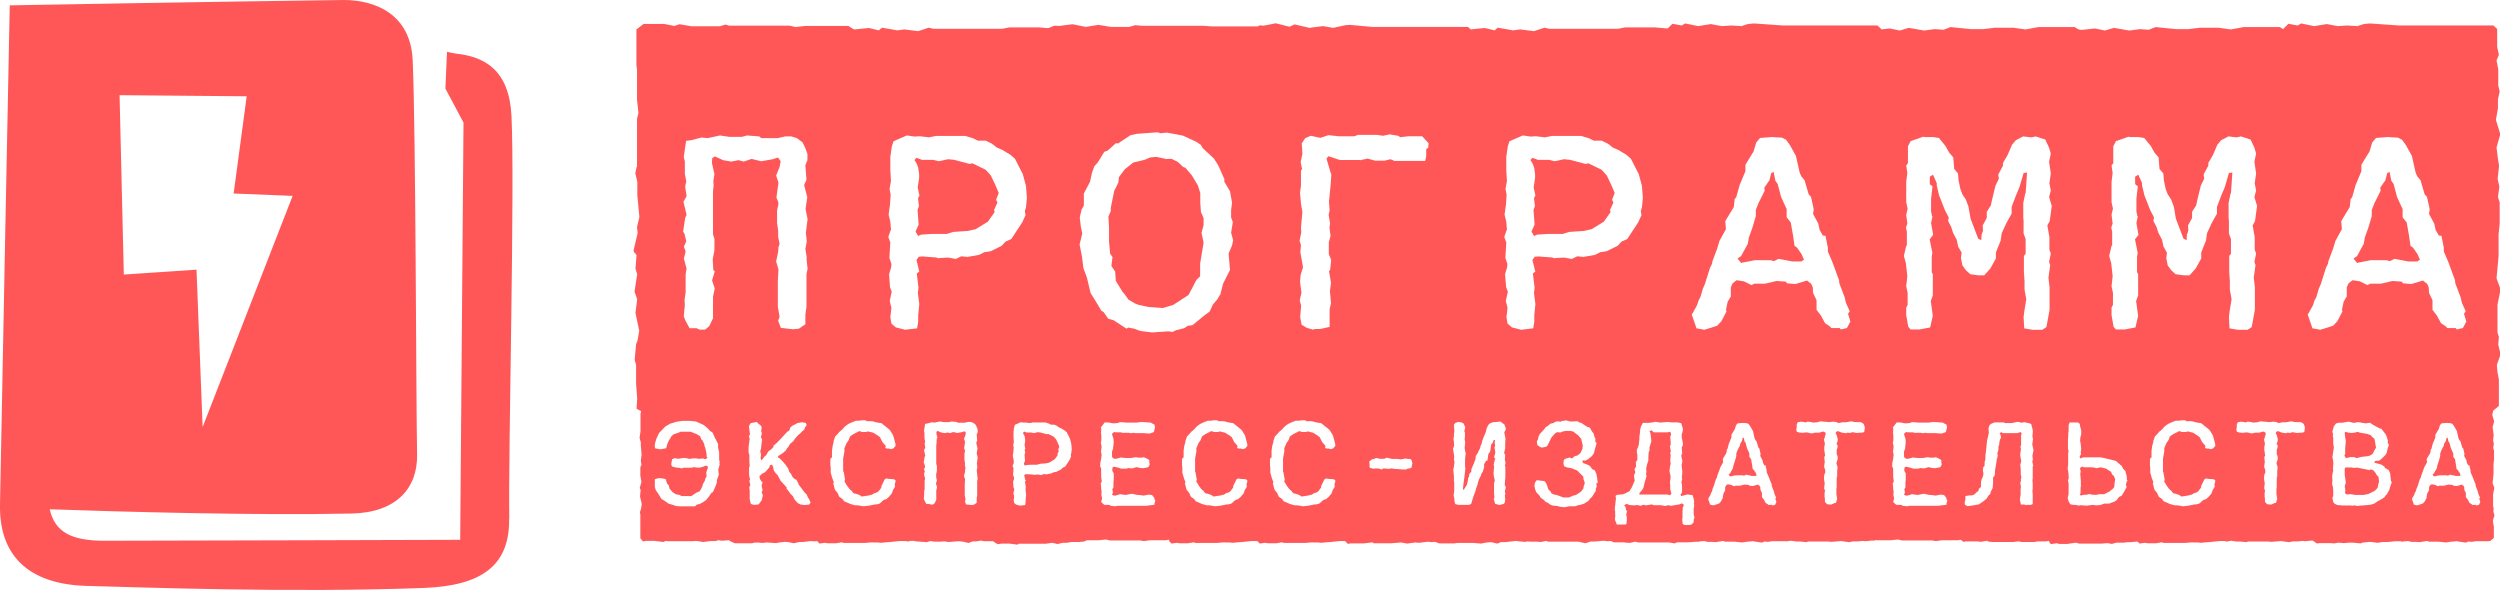
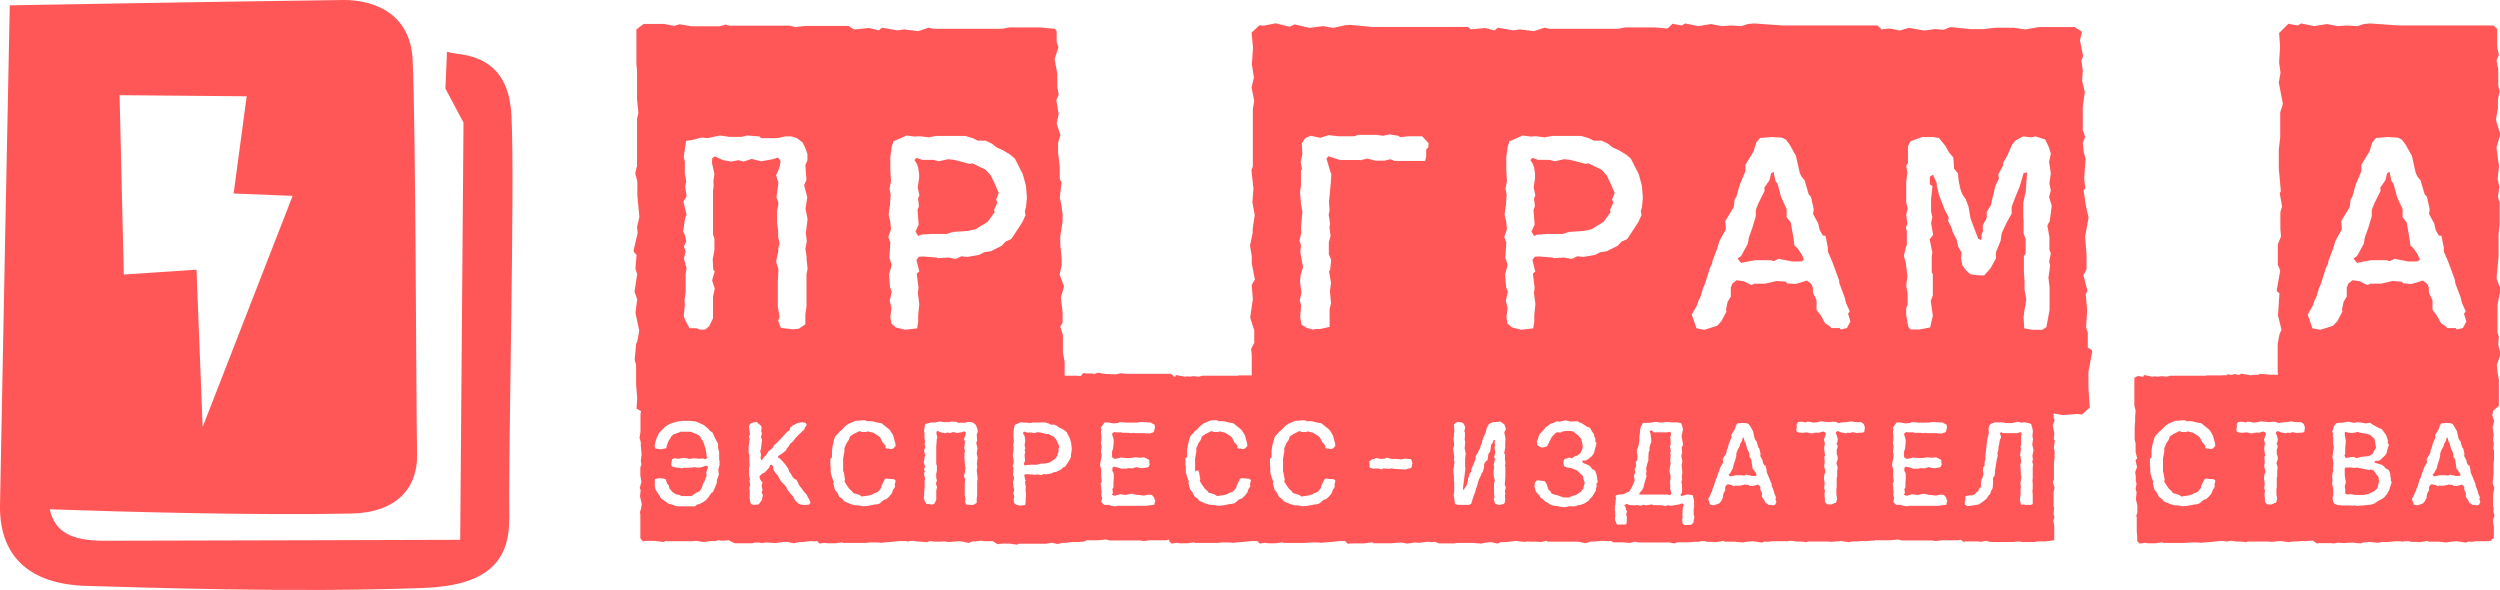
<svg xmlns="http://www.w3.org/2000/svg" id="Layer_1" data-name="Layer 1" viewBox="0 0 158.9 37.5">
  <defs>
    <style> .cls-1, .cls-2 { fill: #ff5757; stroke-width: 0px; } .cls-2 { fill-rule: evenodd; } </style>
  </defs>
  <path class="cls-2" d="M32.36,32.98c.04,2.92-1.69,4.25-5.42,4.39-8.5.32-18.26-.05-21.44-.13C1.67,37.13-.05,35.18,0,32.1S.62.34.62.34C.62.34,13.89.1,21.85,0c2,0,4.25.9,4.38,3.83.2,4.51.21,21.21.28,25.06.04,2.11-1.29,3.69-4.16,3.75-6,.13-14.62-.11-19.19-.27.33,1.43,1.33,2,3.5,2,2.97,0,22.59-.06,22.59-.06l.21-26.52-1.15-2.16.1-2.34c.19.05.38.09.58.12,1.79.19,3.38,1.02,3.52,3.97.22,4.52-.21,21.22-.14,25.59ZM7.87,17.45l4.62-.31.39,10,5.72-14.69-3.75-.15.83-6.18-8.08-.07.27,11.4Z" />
  <g>
    <path class="cls-1" d="M40.5,25.33l-.07-.93v-1.2l-.09-.33.09-1,.09-.22.11-.63-.24-1.13.11-.87-.17-.48.17-1.11-.11-.35.07-.87-.17-.2-.02-.09.26-1.11-.04-.37.15-.65-.13-1.37v-.87l-.13-.54.09-.41.02.02v-3.07l.09-.37-.09-.85v-1.91l-.04-.3V1.87l.46-.35h1.3l.65.13.33-.11.76.13h1.8l.37-.11.22.07h3.85l.37.09.61-.07h2.76l.46.3-.17.5.17,1.09-.09.09-.2.02.28,1.15-.02.09-.09.09.17,1.02-.13.83.07.5-.11.54.15.54-.3.41.28,1.46-.09.87.13.48-.13.67.09.54v-.02l.15.76-.13.85-.15.59.11,1.09v1l-.15.35.22.8-.13.37.07.8v.74l-.22.5.22.76v.78l.15.22-.22.87.09.5v2.33l-.54.17h-1.5l-.46-.09-.74.11h-.48l-.59.24-.94-.22-.59-.04-1.41.11-.7-.09-.57.04h-.83l-.67-.09-.52.17-1.54-.11-.59-.09-.65.07-.63-.33.04-.67ZM45.4,11.02l-.15-.67.02-.3.17-.11.52.24.52.09.46-.09.33.09.5-.17.61.15.74-.13.33-.11.17.24-.07.37-.22.54.15.44-.13.96.11.26.02.15-.09.41v.8l.07.48v.39l.09.46-.07.2-.02.3-.13.61.15.5-.04.72v1.65l.11.65-.09.24.17.46.78.09.37-.04.41-.28v-.63l.07-.48v-2.07l.07-.35-.07-.65.02-.04-.09-.57.09-.48-.06-.54.11-.87-.13-.65.11-.74-.2-.78.15-.33-.07-.94.13-.3v-.41l-.15-.41-.17-.33-.35-.26-.35-.11h-.39l-.48.11h-1.04l-.13-.11-.78-.06-.33.09h-.78l-.61-.09-.78.17-.39-.04-.65.17-.33.04-.15,1.02.07.3v.78l.09.48-.07.33.09.61-.2.35.2.83-.09.2-.13.87.09.15.11.46-.15.35.11.3-.11.46.17.63-.06.35v1.15l-.07.5.02.33-.07.7.09.24.28.52h.44l.2.09h.35l.26-.22.24-.5v-1.37l.11-.52-.17-.52.17-.57-.09-.09-.04-.67.11-.59v-.72l-.09-.28v-2.76l.04-.33-.02-.28.07-.48Z" />
    <path class="cls-1" d="M53.66,22.76l-.11-.3.28-1.2-.15-.54-.11-.59.09-.65-.17-.85.09-1.04-.09-.15v-1.61l.17-.46-.09-.59.06-1.07-.17-.63v-1.15l-.13-.39.11-.7v-.61l-.06-.67.13-.67v-1.3l-.2-2.02v-.96l.09-.76-.09-1.07-.06-.37.54-.54.33.02,1.11-.11.63.15.2-.17.98.17.43-.06.89.11.67-.22.3.07h4.37l.46-.09h1.87l1.02.09.11.15v.67l.11.37-.24.74.17.91v.85l.09.5-.15.35.15.87-.13.61.24.74-.15.5v.59l.11.94v.78l.11.17-.11,1.02.09.37.09.67v.44l-.15.96v.48l.09.94v.41l-.13.59.28.76-.2.7.11.93v.67l-.15.26.17.52v1.09l.11.63v2.98l-.57.3-.8.06h-1.07l-.72.11h-.61l-.74.17-.83-.17-.91.13h-4.02l-.2.13-1.22-.15h-1.11l-.61.09-.61-.37v-3.52ZM58.42,17.22l-.17-.7.15-.2.24-.02.91.07.02.04.7-.04.48.09.35-.17.39.04.74-.13.33-.17.41-.06.7-.35.24-.26.37-.17.46-.7.24-.37.2-.44-.04-.28.07-.2.06-.63-.06-.76-.2-.74-.5-.98-.3-.26-.5-.3-.35-.15-.3-.24-.41-.2h-.5l-.3-.15-.5-.15h-1.85l-.46.09-.57-.07-.33.02-.5-.07-.85.37-.11.35-.09.65v.83l.04.7-.09.5.07.35-.04.63-.09.65.11.46.04.48-.17.48.13.35-.06.98.13.39-.02.22-.13.43.06.83.11.28-.13.59.11.44-.07.59.07.41.28.24.59.15.76-.09.07-.41v-.43l.07-.7-.09-.7.04-.35-.11-.89.17-.15ZM58.1,10.2l.15-.17.35.13h.72l.35.09.59-.13.39.04.98.26.17-.04.85.41.33.37.28.59.22.52-.17.43.09.17-.22.48.04.13-.43.61-.78.48-.5.11-.91.06-.43.13h-.96l-.65.04-.2.09-.17-.28.2-.44-.07-.94.09-.24-.06-.5.09-.17-.11-.52.09-.59v-.26l-.06-.41-.09-.24-.13-.22Z" />
-     <path class="cls-1" d="M66.58,24.55l-.11-.78v-2.02l.15-.87-.24-.61.2-1.61-.15-.26.24-1.15-.13-.67-.11-.91.13-.8v-1.41l.11-.17-.11-.3v-1.3l-.17-.54.2-.89v-2.07l.13-.74v-1.04l-.2-1,.09-.8-.06-.5.04-.7v-1.61l.44-.17.28.02.87-.11.83.17.81-.13.78.13h1.17l.39-.11.44.04h3.87l.59.04h2.96l.48.3-.13.48.17.65-.15.8.09.59-.07.63.11.87-.2.39.13,1.04-.04.65.11.52-.15.33.13,1.3-.07.63.15.5-.15.91.17.7v1.39l-.11.91-.07.15.07.87v.65l-.11.72.11.28v-.02l.13.33-.15.78v2.09l.04.09-.07.8.17.74-.13.72v2.11l.04.39-.5.33h-1.15l-.67-.07-.74.15-.7-.04-.76.11-.54-.11h-.63l-.85.07-.94-.07-.63.04h-1.13l-1.11-.09-.57.13-.72-.09h-1.43l-.41.04-.46-.39v-1.44ZM73.56,8.41l-.83.06-.5.04-.39.09-.78.52-.13-.02-.54.48-.2.07-.41.67-.22.24-.15.41-.13.59-.39.74v.76l-.15.28-.11.48.07.61.09.41-.17.7.15.76.09.74.22.59.24,1,.39.63.3.5.13.07.3.43.33.09.83.54.11-.07.37.07.41.15.74.09,1.04-.07.26.04.22-.11.52-.13.22-.15.3-.04.8-.65.3-.22.2-.44.28-.33.2-.33.17-.67.44-.87-.09-1.04.22-.52.07-.33-.13-.48.11-.67-.11-.3v-.46l.06-.48-.13-.72-.37-.63.02-.13-.41-.91-.26-.41-.72-.67-.11-.2-.3-.2-.85-.39-.8-.15-.22-.04-.39.04-.2-.06ZM74.1,10.11l.35-.02.41.2.35.33.13.04.41.48.39.65.15.48v.63l.04.57.17.39v.44l-.13.5.13.63-.22,1.33v.8l-.24.24-.28.54-.22.41-.8.52-.17.11-.67.2-.91-.07-.61-.13-.24-.09-.41-.24-.33-.46v.04l-.48-.78-.04-.59-.24-.35.07-.57-.15-.22-.07-.76v-.89l-.04-.7.15-.35v-.2l.22-1.09.26-.52.04-.35.37-.5.54-.43.72-.17.35-.15.39-.04.61.13Z" />
    <path class="cls-1" d="M79.56,22.55l-.04-.37.2-.39v-.8l-.26-.8.17-1.17-.07-.91.2-.35-.2-1.02v-.46l-.11-.67.17-.8v-.26l.13-.89-.15-.8.07-.87-.13-1.17.09-.24v-3.65l.09-.52-.17-.85.15-.63-.13-.83.07-1.07-.09-.96.5-.46.28.02.76-.15.87.22.33-.15.93.22.87-.11.65.11.78-.17.28-.02,1.39.13h6.11l.15.13.02.13-.15.7.17.87-.09.11h-.13l.22.96-.11.41.2,1.11-.15.59.07.48-.13.46.26.78-.22,1,.13.7-.11.96.15.46-.15.94.13.59v1.22l-.17.89.11,1.09v.76l-.15.59.26.8-.11.59v1.28l-.13.5.17.57-.07.96.04.65-.13.24.11,1.07v.94l-.04.59-.37.52h-2l-.67.07h-.63l-.76.15-.83-.17-.74.11h-.94l-1-.13h-2.35l-.54.11-.48-.04h-.8l-.76-.11h-.91l-.11-.28v-3.41ZM84.59,11.02l-.28-.94.13-.15.72.24h1.28l-.02.02.5-.11.48.13h.61l.37-.09.26.11h1.94l.07-.28v-.46l.13-.11.02-.28-.41-.44h-.87l-.52.06-.13-.09-.54-.09-.43.09-.39-.06h-1.2l-.22.09h-1.02l-.63-.07-.52.17-.61-.13-.35.15-.22.33.04.67-.11.52.09.46-.07.07v.96l-.06.46.06.7.09.52-.09,1,.02.3-.11.54.09.26-.04.46.17.96-.15.48-.04.44.09.7-.11.48.09.33-.06.74.09.48.33.2.39.11.15-.04h.3l.61-.13v-1.13l.09-.37-.07-.78.07-.52-.13-.76.07-.04.07-.65-.15-.39v-.74l.11-.41-.07-.54.04-.24-.09-.56.06-.28-.04-.54.07-.72.04-.41.04-.63Z" />
    <path class="cls-1" d="M92.81,22.76l-.11-.3.28-1.2-.15-.54-.11-.59.09-.65-.17-.85.09-1.04-.09-.15v-1.61l.17-.46-.09-.59.07-1.07-.17-.63v-1.15l-.13-.39.11-.7v-.61l-.07-.67.13-.67v-1.3l-.2-2.02v-.96l.09-.76-.09-1.07-.07-.37.54-.54.33.02,1.11-.11.63.15.2-.17.98.17.43-.06.89.11.67-.22.3.07h4.37l.46-.09h1.87l1.02.09.11.15v.67l.11.37-.24.74.17.91v.85l.09.5-.15.35.15.87-.13.61.24.74-.15.5v.59l.11.94v.78l.11.17-.11,1.02.09.37.09.67v.44l-.15.96v.48l.09.94v.41l-.13.59.28.76-.2.7.11.93v.67l-.15.26.17.52v1.09l.11.63v2.98l-.57.3-.8.06h-1.07l-.72.11h-.61l-.74.17-.83-.17-.91.13h-4.02l-.2.13-1.22-.15h-1.11l-.61.09-.61-.37v-3.52ZM97.57,17.22l-.17-.7.15-.2.24-.02.91.07.02.04.7-.04.48.09.35-.17.39.04.74-.13.33-.17.41-.06.7-.35.24-.26.37-.17.46-.7.24-.37.2-.44-.04-.28.07-.2.06-.63-.06-.76-.2-.74-.5-.98-.3-.26-.5-.3-.35-.15-.3-.24-.41-.2h-.5l-.3-.15-.5-.15h-1.85l-.46.09-.57-.07-.33.02-.5-.07-.85.37-.11.35-.09.65v.83l.04.7-.09.5.07.35-.04.63-.09.65.11.46.04.48-.17.48.13.35-.06.98.13.39-.02.22-.13.43.07.83.11.28-.13.59.11.44-.07.59.07.41.28.24.59.15.76-.09.07-.41v-.43l.07-.7-.09-.7.04-.35-.11-.89.17-.15ZM97.25,10.2l.15-.17.35.13h.72l.35.09.59-.13.39.04.98.26.17-.04.85.41.33.37.28.59.22.52-.17.43.09.17-.22.48.04.13-.43.61-.78.48-.5.11-.91.06-.43.13h-.96l-.65.04-.2.09-.17-.28.2-.44-.07-.94.09-.24-.06-.5.09-.17-.11-.52.09-.59v-.26l-.06-.41-.09-.24-.13-.22Z" />
    <path class="cls-1" d="M105.73,26.09v-1.39l-.11-1.07v-1.76l.11-.61.13-.3-.22-.91.09-1.41-.15-.11-.02-.09.22-1.24-.15-.37v-1.3l.2-.5-.04-.46v-1.09l.11-.35-.15-.85.07-.13-.13-1.44v-1.2l.09-.78v-1.59l.17-.54-.26-1.35.11-.63-.09-.65.06-1.02-.06-.85.59-.59.59.11.22-.13.83.17.8-.13.7.13.59-.04.65.04.41-.13.39-.04,1.85.13h6l.24.22v1.13l.11.52-.15.35.11.57v1.04l.09.35-.11.52v.56l-.13.74.28.91-.24.85.09.72v-.02l.07.46-.09.83.11.5-.09.65.11.35v1.35l-.07.67v1.39l-.13,1.41.26.7-.2.98v1.76l.09.28-.04.5.15.61-.24.67.04.48v-.02l.09.48v1.67l-.52.43-.41.04h-1.74l-.57.09-.54-.04-.37.15-1.35-.22-1.02.09-.54.09-1.15-.11h-1.46l-.2-.11-1.2.17-.52-.04h-.67l-.5-.11-.96.07-.09-.04-.11-.17ZM110.01,18.79v-.52l.11-.26.26-.2.46.07.48.24.2-.09h.67l.72-.17.59.04.09.11.54.04.72-.22.28.22.09.22.02.35.22.46v.61l.28.37.26.48.33.22.06.09h.54l.07.09.39-.09.22-.41-.15-.5.11-.15-.24-.54-.09-.37-.33-.87-.02-.2-.43-1.17-.28-.65v-.24l-.15-.76-.17-.02-.2-.35-.09-.41-.33-.61.04-.3-.17-.78-.15-.17-.26-.89-.2-.24-.11-.24-.24-1.07-.39-.7-.24-.33-.26-.13-.65-.04-.74.06-.24.28-.17.57-.52.85v.41l-.37.89-.22.78-.09.09-.06.52-.54.89.04.52-.41.74-.15.5-.3.8-.02.15-.13.26-.33,1.04-.13.3-.15.52-.11.2-.11.33-.33.59.3.87.5.09.43-.13.39-.13.26-.28.33-.63-.04-.07.11-.54.22-.37ZM112.47,11.44l.11-.43.15-.09.11.56.15.22.22.83.35.76v.52l.26.33.15.85.09.63.17.13.28.41.15.35-.17.11h-.57l-.87-.17-.3.15-.2-.06h-1.02l-.87.17-.22-.28.22-.15.43-.78.07-.41.22-.61.22-.74v-.39l.17-.44.39-.78-.02-.2.33-.48Z" />
    <path class="cls-1" d="M118.87,25.4l-.09-1.07v-.83l-.07-.74.07-.52.11-.11.13.04-.17-1.39v.02l-.15-.59.11-.78-.15-.74.17-.87-.15-.65v-.48l-.17-.52.28-1.04-.04-.39v-1l-.09-.85v-.94l-.15-.85.09-.52v-.44l-.07-.44.11-.43v-1.28l-.06-.67.06-.48-.11-.7v-1.5l-.04-.52.06-.28-.09-1.35.48-.63.33.04.85-.09.63.13.57-.17.98.17.67-.09.57.04.43-.17,1.3.13h.78l.76-.09h1.15l.78.11.83-.15h2.3l.46.3-.13.54.2,1-.11.3.09.61-.04.67.17.72-.13.91v1.48l.15.44-.15.39.07.63v-.02l.11.41-.09,1.24.07.63-.11.15.17,1.07.15.63-.22,1.22.09,1.17v.91l-.2.37.26,1-.11.2.09,1.04-.07,1.07.11.35v.94l.24.15.04.11-.24,1.28v1.02l.09,1.3-.02-.04-.48.44-.26-.04-.96.07-.63-.11-.83.17h-.54l-.76.09-.98-.11-1.04.09h-1.54l-1.09.09h-1.28l-.15.11-2.24-.15-.76.11-.39-.37v-.91ZM122.8,13.74l-.06-.3v-.8l.09-.8-.17-.13v-.48l.2-.13.24.54v.15l.15.63.37.94.24.46-.04.22.2.39.11.35.24.46.09.43.22.39-.04.35.09.46.22.3.28.26.52.07h.37l.39-.44.35-.63v-.39l.3-.74.07-.48.3-.65.33-.59v-.43l.28-.74.22-.52.26-.89.22-.04-.09,1.33-.02-.02-.13.63v.96l.02.15v.83l.13.35v.94l-.11.13v1.04l.04.57v.54l.11.61-.13.8-.04.33.04.72.52.09h.63l.26-.17.2-1.09v-1.46l-.07-.59.11-.8-.07-.2.11-.54-.09-.24v-.8l-.13-.74.15-.28.13-.96-.17-.57.11-.41-.09-.46.09-.63-.11-.74.11-.52-.11-.37-.24-.52-.61-.2-.28.06-.52-.06-.46.24-.24.28-.28.65-.3.52v.17l-.3.56.04.26-.22.46-.22.91-.07.33-.26.41v.39l-.26.48.02.33-.09.26-.02.35-.2-.11-.33-.87-.15-.39-.13-.76-.17-.46-.22-.33-.13-.35-.11-.52-.04-.46-.24-.28-.06-.74-.26-.3-.24-.43-.41-.5-.37-.06h-.52l-.11-.02-.8.28-.17.33v1.07l-.11.15.07.46-.07.59v1.28l.09.41-.09.39.07.56-.09.26.06.24v.91h-.04l-.15.65.13.46.09.83-.07.63.09.43v.76l-.09.17v.48l.13.74.15.17h.57l.67-.13.17-.74-.13-.94.13-.35v-1.35l-.07-.13v-.96l.04-.28-.17-.85.22-.28-.13-.76.09-.41Z" />
-     <path class="cls-1" d="M131.91,25.4l-.09-1.07v-.83l-.07-.74.07-.52.11-.11.13.04-.17-1.39v.02l-.15-.59.11-.78-.15-.74.17-.87-.15-.65v-.48l-.17-.52.28-1.04-.04-.39v-1l-.09-.85v-.94l-.15-.85.09-.52v-.44l-.07-.44.11-.43v-1.28l-.06-.67.06-.48-.11-.7v-1.5l-.04-.52.06-.28-.09-1.35.48-.63.33.04.85-.09.63.13.57-.17.98.17.67-.09.57.04.43-.17,1.3.13h.78l.76-.09h1.15l.78.11.83-.15h2.3l.46.3-.13.54.2,1-.11.3.09.61-.04.67.17.72-.13.91v1.48l.15.44-.15.39.07.63v-.02l.11.41-.09,1.24.07.63-.11.15.17,1.07.15.63-.22,1.22.09,1.17v.91l-.2.37.26,1-.11.2.09,1.04-.07,1.07.11.35v.94l.24.15.04.11-.24,1.28v1.02l.09,1.3-.02-.04-.48.44-.26-.04-.96.07-.63-.11-.83.17h-.54l-.76.09-.98-.11-1.04.09h-1.54l-1.09.09h-1.28l-.15.11-2.24-.15-.76.11-.39-.37v-.91ZM135.85,13.74l-.06-.3v-.8l.09-.8-.17-.13v-.48l.2-.13.24.54v.15l.15.63.37.94.24.46-.04.22.2.39.11.35.24.46.09.43.22.39-.04.35.09.46.22.3.28.26.52.07h.37l.39-.44.35-.63v-.39l.3-.74.07-.48.3-.65.33-.59v-.43l.28-.74.22-.52.26-.89.22-.04-.09,1.33-.02-.02-.13.63v.96l.02.15v.83l.13.35v.94l-.11.13v1.04l.04.57v.54l.11.61-.13.8-.04.33.04.72.52.09h.63l.26-.17.2-1.09v-1.46l-.07-.59.11-.8-.07-.2.11-.54-.09-.24v-.8l-.13-.74.15-.28.13-.96-.17-.57.11-.41-.09-.46.09-.63-.11-.74.11-.52-.11-.37-.24-.52-.61-.2-.28.06-.52-.06-.46.24-.24.28-.28.65-.3.52v.17l-.3.56.04.26-.22.46-.22.91-.07.33-.26.41v.39l-.26.48.02.33-.09.26-.02.35-.2-.11-.33-.87-.15-.39-.13-.76-.17-.46-.22-.33-.13-.35-.11-.52-.04-.46-.24-.28-.06-.74-.26-.3-.24-.43-.41-.5-.37-.06h-.52l-.11-.02-.8.28-.17.33v1.07l-.11.15.07.46-.07.59v1.28l.09.41-.09.39.07.56-.09.26.06.24v.91h-.04l-.15.65.13.46.09.83-.07.63.09.43v.76l-.09.17v.48l.13.74.15.17h.57l.67-.13.17-.74-.13-.94.13-.35v-1.35l-.07-.13v-.96l.04-.28-.17-.85.22-.28-.13-.76.09-.41Z" />
    <path class="cls-1" d="M144.88,26.09v-1.39l-.11-1.07v-1.76l.11-.61.13-.3-.22-.91.09-1.41-.15-.11-.02-.09.22-1.24-.15-.37v-1.3l.2-.5-.04-.46v-1.09l.11-.35-.15-.85.07-.13-.13-1.44v-1.2l.09-.78v-1.59l.17-.54-.26-1.35.11-.63-.09-.65.06-1.02-.06-.85.59-.59.59.11.22-.13.83.17.8-.13.7.13.59-.04.65.04.41-.13.39-.04,1.85.13h6l.24.22v1.13l.11.52-.15.35.11.57v1.04l.09.35-.11.52v.56l-.13.74.28.91-.24.85.09.72v-.02l.07.46-.09.83.11.5-.09.65.11.35v1.35l-.07.67v1.39l-.13,1.41.26.7-.2.98v1.76l.09.28-.04.5.15.61-.24.67.04.48v-.02l.09.48v1.67l-.52.43-.41.04h-1.74l-.57.09-.54-.04-.37.15-1.35-.22-1.02.09-.54.09-1.15-.11h-1.46l-.2-.11-1.2.17-.52-.04h-.67l-.5-.11-.96.07-.09-.04-.11-.17ZM149.16,18.79v-.52l.11-.26.26-.2.46.07.48.24.2-.09h.67l.72-.17.59.04.09.11.54.04.72-.22.28.22.09.22.02.35.22.46v.61l.28.37.26.48.33.22.06.09h.54l.07.09.39-.09.22-.41-.15-.5.11-.15-.24-.54-.09-.37-.33-.87-.02-.2-.43-1.17-.28-.65v-.24l-.15-.76-.17-.02-.2-.35-.09-.41-.33-.61.04-.3-.17-.78-.15-.17-.26-.89-.2-.24-.11-.24-.24-1.07-.39-.7-.24-.33-.26-.13-.65-.04-.74.06-.24.28-.17.57-.52.85v.41l-.37.89-.22.78-.09.09-.06.52-.54.89.04.52-.41.74-.15.5-.3.8-.02.15-.13.26-.33,1.04-.13.3-.15.52-.11.2-.11.33-.33.59.3.87.5.09.43-.13.39-.13.26-.28.33-.63-.04-.07.11-.54.22-.37ZM151.62,11.44l.11-.43.15-.09.11.56.15.22.22.83.35.76v.52l.26.33.15.85.09.63.17.13.28.41.15.35-.17.11h-.57l-.87-.17-.3.15-.2-.06h-1.02l-.87.17-.22-.28.22-.15.43-.78.07-.41.22-.61.22-.74v-.39l.17-.44.39-.78-.02-.2.33-.48Z" />
    <path class="cls-1" d="M40.84,34.38l-.14-.17v-1.52l-.03-.13.07-.2.05-.32-.11-.49.04-.41-.06-.12.11-.39-.07-.4v-.53l.07-.15-.04-.26.05-.41-.05-.56v-.21l-.08-.28.06-.4v-1.13l.09-.43-.1-.47.03-.39-.03-.18.03-.33v-.21l-.05-.36.22-.17.5-.04.3.07.35-.03.16.05.37-.04.27.05.29-.08h.18l.52.06h1.44l.19-.03.26.03h.85l-.03.07.09.1v.25l.05.24-.1.15.07.38v.46l.03.28-.08.08.07.48v.24l.06.15-.1.26.06.58v.36l.04.1-.1.29.11.51v.45l-.04.34v.71l-.06.32.1.34-.07.19.03.35-.06.55.06.25-.03.24.04.43-.06.13.04.27v.61l-.03.36-.02.04h-.15s-.09-.03-.09-.03l-.52.04-.24-.03-.17.05h-.33l-.45.06-.43-.07-.27.02h-1.56l-.12-.02-.15.07-.57-.07h-.54l-.2.03ZM45.75,29.44l-.04-.24v-.45l-.07-.29v-.25l-.21-.4-.13-.3-.2-.15-.1-.12-.26-.22-.28-.13-.23-.1-.39-.04h-.45l-.29.04-.16.03-.37.12-.28.17-.4.41-.16.34-.09.29-.03.21.04.14.33.06.36-.07.08-.28.1-.23.08-.11.05-.11.15-.15.35-.12.11-.05h.64s.39.16.39.16l.21.13.08.2.08.08.11.24v.06l.07.2.07.35v.15s.06.07.06.07l-.11.11-.19-.05-.24.02-.22-.03h-.16l-.24.04-.12-.04-.23-.03-.34.06-.25-.04-.15.07-.05.25v.13s.07.09.07.09l.3.07h.09s.23.04.23.04l.08-.04h.5l.16-.04.21.03h.16l.2-.05.2-.08.14.08-.12.35.02.27-.07.1-.04.16-.12.21-.04.15-.09.19-.09.13-.21.09-.31.21h-.63l-.11-.07-.27-.05-.03-.04-.14-.08-.21-.24-.04-.2-.11-.11-.09-.29-.2-.04-.2-.02-.14.02-.15.05v.49l.06.2.21.31.15.25.23.14.22.16.28.08.18.07.21.02h1.01l.14-.12.14-.02.23-.12.2-.14.17-.21.14-.21.13-.1.11-.25.13-.32v-.16l.13-.37-.04-.29.09-.34-.03-.08Z" />
    <path class="cls-1" d="M46.37,33.77l-.02-.07v-.51l-.04-.44.09-.23-.06-.43-.1-.22.08-.41.03-.02-.06-.52.07-.17-.08-.38v-.15s-.08-.07-.08-.07l-.02-.04.15-.58-.05-.21.07-.23-.07-.33v-.51l-.04-.39v-.54l-.03-.07.02-.24v-.52l.08-.43-.11-.48v-.19l.03-.05-.05-.3.04-.33-.04-.56.18-.25h.07l.34-.11.52.11v-.03l.04-.05.5.07.15-.02.36.03.21-.08.12.04h.62l.07.03.36-.04.17.02h.62l.14-.06h1.29l.16.08v.45l.06.23-.05.08.04.33v.43l.06.21-.05.3v.19l-.04.35.12.32-.07.47.04.35-.02.29.06.26-.09.16.08.48.07.13-.09.57v.15l.04.34v.27l-.06.47.07.34-.04.02.06.53-.05.59.06.21v.35l.05.18-.06.23.07.6v.49l-.26.11-.32.04-.26-.02-.48.06h-.23l-.36.08-.32-.07-.23-.02-.38.04-.2.04-.59-.04-.27.03-.2-.02h-.31l-.15.04h-1.1l-.34-.16v-.57ZM48.41,30.62l-.11-.18-.03-.17.1-.09.05-.06.21-.11.27-.3.04-.15.13-.02.07.14.04.21.11.17.14.15.2.37.17.18.2.22v.09s.15.18.15.18l.06.1.19.19.1.21.21.23.18.09.25.03.29-.03.09-.12-.11-.26-.05-.05-.09-.21-.13-.13-.21-.28-.16-.21-.03-.09-.12-.23-.09-.03-.14-.12-.12-.23-.1-.11-.07-.21-.16-.24-.2-.23-.2-.2-.1-.04.03-.1.27-.17.21-.18.06-.12.09-.1.12-.2.19-.16.15-.21.21-.22.08-.06.16-.17.09-.06.07-.17.1-.13-.05-.15-.24-.04-.3.05-.17.1-.07.02-.21.16-.05.18-.15.1-.34.37-.23.24-.06.07-.24.2v.08s-.13.14-.13.14l-.2.15-.13.23-.13.11-.16.23-.07-.14.03-.24-.05-.22.05-.15.03-.3.04-.28-.08-.16.07-.23-.05-.14.03-.26-.05-.1-.19-.15-.06-.08-.38.07-.05.05-.08.15.07.51-.07.13.05.17-.07.49v.14s0,.22,0,.22l.05.18v.39l.02.31-.04.09v.47l.06.28-.04.09.06.27-.07.16.03.18v.54l.06.29.08.06.17.03.26-.03.2-.27.07-.34-.08-.12.06-.21-.04-.12-.02-.14.06-.23Z" />
    <path class="cls-1" d="M51.95,34.09l-.03-.35v-.85l-.03-.13.07-.15v-.48l-.09-.38.04-.47-.06-.19.06-.34-.05-.19v-.3l-.04-.25.12-.32-.09-.41v-.04s.1-.1.1-.1l-.1-.41v-.54l-.06-.25v-.8l.03-.35v-.28l.03-.41-.07-.33v-1.75l.07-.05.16-.07.34.05v-.07s.06-.04.06-.04l.49.1.23-.02.1.02.25-.03.36.03.21-.06h2.23l.11-.02h.9l.26-.02.16.1-.04.39.06.3-.03.04-.07.03.08.41v.32l.07.36-.07.28.05.25-.05.12.1.28-.1.36.06.51v.33l.07.11-.07.48.04.25.08.17-.07.42v.21l-.02.07v1.08l.07.22-.05.15.03.34v.68l.04.1-.03.43.03.36-.02.12.03.18v.84l.03.15-.22.14-.14-.03h-.4l-.68.07h-.07s-.43.04-.43.04l-.21-.02h-.47l-.35.03h-1.32l-.15-.04-.35.06h-.53l-.19-.03-.33.05-.15-.16v-.33ZM53.59,29.95v-.81l.08-.43v-.22l.14-.33.14-.2.07-.21.21-.15.39-.2.18.06h.24l.12-.04.34.08.32.2.11.09.16.31.21.24-.03.11.07.06h.16l.12.04.15-.04.15-.16v-.12s-.12-.45-.12-.45l-.04-.13-.21-.33-.37-.3-.15-.12-.3-.05-.3-.08h-.35l-.07-.06h-.19l-.22.03h-.19l-.21.08-.29.13-.21.16-.19.21-.14.11-.12.14-.17.18-.11.33h.02l-.06.23-.05.33v.43l-.1.09v.46l.02.05v.37l.09.32.11.3-.04.06.11.41.17.21.1.23.22.16.09.13.42.18.29.08h.18l.34.06.35-.04.4-.08h.08s.17-.04.17-.04l.07-.05.21-.19.18-.06.18-.16.17-.21.07-.21.13-.2-.02-.14.06-.25-.1-.09-.42-.03-.05-.03-.13.07-.21.43v.09l-.15.2-.11.1-.19.06-.13.08-.21.06-.46.07-.14-.1-.21-.07-.17-.04-.14-.17-.12-.1-.17-.24-.15-.25.04-.09-.07-.45-.05-.13Z" />
    <path class="cls-1" d="M57.49,33.99l-.03-.4v-.51l-.04-.14.04-.43.04-.09.05-.27-.1-.49.05-.37-.08-.21.08-.47-.05-.15.03-.37-.08-.08v-.04s.1-.48.1-.48l-.02-.16.07-.28-.06-.59v-.37l-.06-.23.04-.18h0s0-1.31,0-1.31l.04-.16-.04-.36v-.82l-.02-.13v-.97l.2-.15h.56l.28.06.14-.05.33.06h.77l.16-.05.09.03h1.65l.16.04.26-.03h1.18l.2.13-.08.21.08.47-.04.04h-.08s.12.5.12.5v.04s-.05.04-.05.04l.07.44-.06.35.03.21-.05.23.07.23-.13.18.12.62-.04.37.06.21-.06.29.04.23h0s.07.32.07.32l-.06.36-.07.25.05.47v.43l-.07.15.09.34-.06.16.03.34v.32l-.09.21.09.33v.34l.06.09-.09.37.04.21v1l-.23.08h-.64l-.2-.04-.32.05h-.21l-.25.1-.4-.09-.25-.02-.61.05-.3-.04-.24.02h-.35l-.29-.04-.22.07-.66-.05-.25-.04-.28.03-.27-.14.02-.29ZM59.59,27.86l-.07-.29v-.13s.08-.05.08-.05l.22.1.22.04.2-.04.14.04.21-.07.26.06.32-.06.14-.05.08.1-.03.16-.09.23.07.19-.06.41.05.11v.07s-.03.18-.03.18v.34l.03.21v.17l.04.2-.03.08v.13s-.07.26-.07.26l.07.21-.02.31v.71l.05.28-.04.1.07.2.34.04.16-.02.18-.12v-.27l.03-.21v-.89l.03-.15-.03-.28v-.02s-.03-.24-.03-.24l.04-.21-.03-.23.05-.37-.06-.28.05-.32-.08-.34.06-.14-.03-.4.06-.13v-.18l-.07-.18-.07-.14-.15-.11-.15-.05h-.17l-.21.05h-.45l-.06-.05-.34-.03-.14.04h-.34l-.26-.04-.34.07-.17-.02-.28.08-.14.02-.07.44.03.13v.34l.04.21-.03.14.04.26-.08.15.08.35-.04.08-.06.37.04.06.05.2-.07.15.05.13-.05.2.07.27-.03.15v.49l-.03.21v.14s-.02.3-.02.3l.04.1.12.22h.19l.08.04h.15l.11-.09.1-.21v-.59l.05-.22-.07-.22.07-.24-.04-.04-.02-.29.05-.25v-.31l-.04-.12v-1.18l.02-.14v-.12s.02-.21.02-.21Z" />
    <path class="cls-1" d="M63.13,32.89l-.05-.13.12-.51-.07-.23-.05-.25.04-.28-.07-.36.04-.45-.04-.06v-.69l.07-.2-.04-.25.03-.46-.07-.27v-.49l-.06-.17.05-.3v-.26l-.03-.29.06-.29v-.56l-.08-.87v-.41l.04-.33-.04-.46-.03-.16.23-.23h.14s.48-.04.48-.04l.27.07.08-.08.42.08.19-.03.38.05.29-.09.13.03h1.87l.2-.04h.8l.44.04.05.07v.29l.05.16-.1.32.07.39v.36l.04.21-.06.15.06.37-.06.26.1.32-.07.21v.25l.05.4v.33l.05.08-.05.44.04.16.04.29v.19l-.06.41v.21l.04.4v.18l-.06.25.12.33-.08.3.05.4v.29l-.06.11.07.22v.47l.05.27v1.28l-.24.13-.34.03h-.46l-.31.05h-.26l-.32.08-.35-.08-.39.06h-1.73l-.08.06-.52-.07h-.48l-.26.04-.26-.16v-1.51ZM65.17,30.52l-.07-.3.07-.08h.1s.39.02.39.02v.02s.31-.02.31-.02l.21.04.15-.07.17.02.32-.06.14-.07.18-.03.3-.15.1-.11.16-.07.2-.3.1-.16.08-.19-.02-.12.03-.08.03-.27-.03-.33-.08-.32-.21-.42-.13-.11-.21-.13-.15-.06-.13-.1-.18-.08h-.21l-.13-.07-.21-.07h-.79l-.2.04-.24-.03h-.14s-.21-.02-.21-.02l-.36.16-.05.15-.04.28v.35l.02.3-.04.21.03.15-.02.27-.04.28.05.2.02.21-.08.21.06.15-.03.42.06.17v.09s-.06.19-.06.19l.03.35.05.12-.06.25.05.19-.03.25.03.18.12.1.25.07.33-.04.03-.18v-.19l.03-.3-.04-.3.02-.15-.05-.38.07-.07ZM65.03,27.5l.07-.07.15.06h.31l.15.04.25-.06.17.02.42.11.07-.02.36.18.14.16.12.25.09.22-.07.19.04.08-.09.21.02.06-.19.26-.34.21-.21.05-.39.03-.19.06h-.41l-.28.02-.08.04-.07-.12.08-.19-.03-.4.04-.1-.03-.21.04-.07-.05-.22.04-.25v-.11l-.03-.18-.04-.1-.06-.09Z" />
    <path class="cls-1" d="M68.63,32.73l-.04-.18.08-.31.04-.29-.11-.42.06-.48-.02-.02h0l-.07-.13.08-.47-.04-.15v-.25l-.07-.18.13-.51-.03-.22.03-.29-.04-.36.03-.3-.07-.49.05-.31v-1.26l.06-.25-.07-.35-.02-.18.07-.28-.05-.41v-.65l.22-.28.22.03h.31l.18.03.22-.08.5.08h.14s.47.03.47.03l.33-.07.38.03h2.82l.18.14-.08.22.08.4-.03.28v.13s-.03.38-.03.38l.05.35-.04.07v.85l.05.2-.04.17v.24l.05.23-.05.47.05.28-.04.22.09.46-.12.56.05.24v.49l-.07.49.1.37-.04.32v.44l-.06.21.05.23v.32l.1.1.02.05-.12.53.03.17v.82l-.24.1-.26.05h-1.02l-.37.05-.25-.04h-1.93l-.23-.06-.49.05h-.93l-.26-.16v-1.46ZM73.39,31.76l-.03-.13-.14-.17-.24-.02-.28.06-.3-.04h-.12s-.33-.08-.33-.08l-.41.08-.35-.05-.25.08-.13.02-.14-.08.07-.11-.04-.23.07-.11v-.28l.02-.24v-.37l-.09-.16v-.14s.02-.08.02-.08l.07-.05.24.05.24.08h.33l.09-.04.29.02.25-.08.21.05.2.02.33-.06.06-.07.05-.13-.03-.08v-.17l-.11-.08-.24-.11-.16.03h-.18l-.18-.03-.3.05h-.35l-.29-.03-.34.09-.15-.04-.07-.1v-.34l.06-.14.05-.46-.02-.21-.07-.21-.02-.1.13-.11.13.02h.33l.05.03h.41l.16.03.12-.03.15.02h.29s.26,0,.26,0l.35.03.24-.08.04-.03.07-.28-.02-.17-.25-.14-.6-.04-.29.04h-.23s-.44,0-.44,0l-.38-.03-.17.06-.27.02-.33-.06h-.22l-.25.34.04.05-.02.31.02.1v.32l-.03.19.05.21-.04.35.04.18-.03.25-.06.31v.21l.06.1v.55l.04.28-.07.14.03.24v.06s.03.25.03.25l-.02.14.05.25-.06.23.2.18h.32l.09.06.34.03.03-.03h1.86l.55-.07v-.08s.05-.16.05-.16v-.04Z" />
-     <path class="cls-1" d="M74.33,34.09l-.03-.35v-.85l-.03-.13.07-.15v-.48l-.09-.38.04-.47-.06-.19.06-.34-.05-.19v-.3l-.04-.25.12-.32-.09-.41v-.04s.1-.1.1-.1l-.1-.41v-.54l-.06-.25v-.8l.03-.35v-.28l.03-.41-.08-.33v-1.75l.07-.05.16-.07.34.05v-.07s.06-.04.06-.04l.49.1.23-.02.1.02.25-.03.36.03.21-.06h2.23l.11-.02h.9l.26-.02.16.1-.04.39.06.3-.03.04-.07.03.08.41v.32l.07.36-.07.28.05.25-.05.12.1.28-.1.36.06.51v.33l.07.11-.07.48.04.25.08.17-.07.42v.21l-.02.07v1.08l.07.22-.05.15.03.34v.68l.04.1-.03.43.03.36-.02.12.03.18v.84l.03.15-.22.14-.14-.03h-.4l-.68.07h-.07s-.43.04-.43.04l-.21-.02h-.47l-.35.03h-1.32l-.15-.04-.35.06h-.53l-.19-.03-.33.05-.15-.16v-.33ZM75.96,29.95v-.81l.08-.43v-.22l.14-.33.14-.2.07-.21.21-.15.39-.2.18.06h.24l.12-.04.33.08.32.2.11.09.16.31.21.24-.03.11.07.06h.16l.12.04.15-.04.15-.16v-.12s-.12-.45-.12-.45l-.04-.13-.21-.33-.37-.3-.15-.12-.3-.05-.3-.08h-.35l-.07-.06h-.19l-.22.03h-.19l-.21.08-.29.13-.21.16-.19.21-.14.11-.12.14-.17.18-.11.33h.02l-.07.23-.05.33v.43l-.1.09v.46l.02.05v.37l.09.32.11.3-.04.06.11.41.17.21.1.23.22.16.09.13.42.18.29.08h.18l.35.06.34-.04.4-.08h.08s.17-.04.17-.04l.08-.05.21-.19.18-.06.18-.16.17-.21.07-.21.13-.2-.02-.14.06-.25-.1-.09-.42-.03-.05-.03-.13.07-.21.43v.09l-.15.2-.11.1-.19.06-.13.08-.21.06-.46.07-.14-.1-.21-.07-.17-.04-.14-.17-.12-.1-.17-.24-.15-.25.04-.09-.08-.45-.05-.13Z" />
+     <path class="cls-1" d="M74.33,34.09l-.03-.35v-.85l-.03-.13.07-.15v-.48l-.09-.38.04-.47-.06-.19.06-.34-.05-.19v-.3l-.04-.25.12-.32-.09-.41v-.04s.1-.1.1-.1l-.1-.41v-.54l-.06-.25v-.8l.03-.35v-.28l.03-.41-.08-.33v-1.75l.07-.05.16-.07.34.05v-.07s.06-.04.06-.04l.49.1.23-.02.1.02.25-.03.36.03.21-.06h2.23l.11-.02h.9l.26-.02.16.1-.04.39.06.3-.03.04-.07.03.08.41v.32l.07.36-.07.28.05.25-.05.12.1.28-.1.36.06.51v.33l.07.11-.07.48.04.25.08.17-.07.42v.21l-.02.07v1.08l.07.22-.05.15.03.34v.68l.04.1-.03.43.03.36-.02.12.03.18v.84l.03.15-.22.14-.14-.03h-.4l-.68.07h-.07s-.43.04-.43.04l-.21-.02h-.47l-.35.03h-1.32l-.15-.04-.35.06h-.53l-.19-.03-.33.05-.15-.16v-.33ZM75.96,29.95v-.81l.08-.43v-.22l.14-.33.14-.2.07-.21.21-.15.39-.2.18.06h.24l.12-.04.33.08.32.2.11.09.16.31.21.24-.03.11.07.06h.16l.12.04.15-.04.15-.16v-.12s-.12-.45-.12-.45l-.04-.13-.21-.33-.37-.3-.15-.12-.3-.05-.3-.08h-.35l-.07-.06h-.19h-.19l-.21.08-.29.13-.21.16-.19.21-.14.11-.12.14-.17.18-.11.33h.02l-.07.23-.05.33v.43l-.1.09v.46l.02.05v.37l.09.32.11.3-.04.06.11.41.17.21.1.23.22.16.09.13.42.18.29.08h.18l.35.06.34-.04.4-.08h.08s.17-.04.17-.04l.08-.05.21-.19.18-.06.18-.16.17-.21.07-.21.13-.2-.02-.14.06-.25-.1-.09-.42-.03-.05-.03-.13.07-.21.43v.09l-.15.2-.11.1-.19.06-.13.08-.21.06-.46.07-.14-.1-.21-.07-.17-.04-.14-.17-.12-.1-.17-.24-.15-.25.04-.09-.08-.45-.05-.13Z" />
    <path class="cls-1" d="M79.92,34.09l-.03-.35v-.85l-.03-.13.07-.15v-.48l-.09-.38.04-.47-.06-.19.06-.34-.05-.19v-.3l-.04-.25.12-.32-.09-.41v-.04s.1-.1.1-.1l-.1-.41v-.54l-.06-.25v-.8l.03-.35v-.28l.03-.41-.08-.33v-1.75l.07-.05.16-.07.35.05v-.07s.06-.04.06-.04l.49.1.23-.02.1.02.25-.03.36.03.21-.06h2.23l.11-.02h.9l.26-.02.16.1-.04.39.06.3-.03.04-.07.03.08.41v.32l.08.36-.07.28.05.25-.05.12.1.28-.1.36.06.51v.33l.07.11-.07.48.04.25.08.17-.07.42v.21l-.02.07v1.08l.07.22-.05.15.03.34v.68l.04.1-.03.43.03.36-.02.12.03.18v.84l.03.15-.22.14-.14-.03h-.4l-.68.07h-.07s-.43.04-.43.04l-.21-.02h-.47l-.35.03h-1.32l-.15-.04-.35.06h-.53l-.19-.03-.33.05-.15-.16v-.33ZM81.55,29.95v-.81l.08-.43v-.22l.14-.33.14-.2.07-.21.21-.15.39-.2.18.06h.24l.12-.04.33.08.32.2.11.09.16.31.21.24-.03.11.07.06h.16l.12.04.15-.04.15-.16v-.12s-.12-.45-.12-.45l-.04-.13-.21-.33-.37-.3-.15-.12-.3-.05-.3-.08h-.35l-.07-.06h-.19l-.22.03h-.19l-.21.08-.29.13-.21.16-.19.21-.14.11-.12.14-.17.18-.11.33h.02l-.07.23-.05.33v.43l-.1.09v.46l.02.05v.37l.09.32.11.3-.04.06.11.41.17.21.1.23.22.16.09.13.42.18.29.08h.18l.35.06.34-.04.4-.08h.08s.17-.04.17-.04l.08-.05.21-.19.18-.06.18-.16.17-.21.07-.21.13-.2-.02-.14.06-.25-.1-.09-.42-.03-.05-.03-.13.07-.21.43v.09l-.15.2-.11.1-.19.06-.13.08-.21.06-.46.07-.14-.1-.21-.07-.17-.04-.14-.17-.12-.1-.17-.24-.15-.25.04-.09-.08-.45-.05-.13Z" />
    <path class="cls-1" d="M85.51,33.86l-.05-.21v-.68l-.05-.26.08-.35v-.25l-.04-.26v-.59l-.07-.07.07-.46-.04-.13-.02-.24v-.49l.07-.19-.03-.22v-.44l.04-.14-.06-.36v-.27l-.08-.25.03-.31v-.39l.03-.18v-1.08l-.06-.44.06-.34-.05-.18v-.86l.21-.29.21.03.37-.04.26.06.29-.05.21.05.34-.04.15.03.25-.09.88.07.43-.04h.49l.43-.04h1.25l.17.13-.05.23.07.28-.09.3.09.39-.02.3.04.3-.02.08v.71l.07.19-.07.24v.26l.06.31-.05.38.06.34-.07.09.08.42.04.36-.07.46.04.39v.32l-.08.32.1.36-.03.13v.91l.07.07v.03s-.03.61-.03.61l.07.05v.04s-.08.45-.08.45l.04.46v.35l-.21.3-.24.03-.25-.03-.55.07-.26-.02-.5.07-.38-.07-.65.05h-1.1l-.08-.06-.54.07h-.86l-.16.03-.16-.16v-.55ZM89.74,29.29l-.07-.11-.27-.02-.03-.02-.34.06-.2-.03h-.35l-.33-.08-.17.07h-.27l-.25-.05-.12.06-.12.02-.19.14.02.17v.22l.21.07.31-.02.26.07.1-.07.37.03.12-.03.28.04h.1s.37.03.37.03h.2l.09-.05.21-.04.05-.04.05-.27-.04-.15Z" />
    <path class="cls-1" d="M91.1,33.99l-.03-.44v-.38l-.03-.1v-.26l.08-.22v-.4l-.09-.44.05-.24-.05-.53.09-.12-.13-.52v-.42l.07-.18-.03-.2.05-.42-.02-.3-.08-.33v-.24l-.07-.18.07-.39-.03-.38.05-.29v-.99l-.07-.44.06-.29-.05-.15v-.51l.02-.07-.04-.5v-.03s.24-.1.24-.1l.22.03.24-.09.42.09.08-.06.39.07.33-.04.21.03.27-.09.46.05h1.68l.14-.05h.9l.15.02.23.11-.07.21.09.37-.06.37.05.21-.03.21.06.36-.06.1v.22l.04.53v-.02l.07.13-.05.46-.03.08.05.22-.04.35.06.23-.08.27.14.6v.28l-.08.49.05.37v.72l.07.09-.1.32.05.43v.52l.04.09-.03.37.08.21-.1.32.05.36v.89l-.02.06h-.4l-.28-.04-.68.08h-.3l-.08.05-.13.04-.37-.09-.37.03h0l-.27.06-.5-.04h-1.04l-.18.03h-.95l-.37-.14v-.42ZM95.02,29.19l-.08.33.03.22-.02.04-.02.31.02.2.06.24-.05.2v.62l.03.28-.05.08.09.31.27.08.27-.07.07-.07.03-.21-.02-.27.03-.08-.03-.18.06-.24-.07-.17.04-.49v-.68l-.03-.03.04-.19-.04-.21.02-.31-.07-.1.07-.3v-.33l.02-.3-.08-.39.11-.21-.1-.29-.26-.19-.23.03-.26.02-.22.1-.08.12-.08.17-.06.25-.11.25-.1.26-.04.18-.09.21v.08s-.13.24-.13.24l-.02.07-.14.21-.02.21-.12.31-.14.32v.15s-.13.16-.13.16l-.03.22h-.05v.15s-.08.32-.08.32l-.16.25v.05h-.09l.03-.29.06-.46.04-.34.03-.26-.02-.11v-.5l.04-.33-.07-.35.04-.36-.04-.21.02-.13v-.3l-.04-.05.06-.27-.1-.24-.15-.08-.2-.02-.18.06-.09.11.03.42-.03.19v.16l-.03.09.04.35v.15l-.07.16.08.49-.02.25.04.08-.04.33-.04.2.04.41v.25l.02.16v.53l-.04.28.04.16.02.24.05.15.19.05h.69l.13-.07.11-.37.06-.18.08-.19.07-.26.07-.19.06-.23.06-.17.11-.21.03-.11.09-.14.08-.27v-.2l.13-.22h.08s.06-.42.06-.42l.12-.18.06-.43.1-.11.05-.16.1-.02-.03.17.03.21-.04.08.05.35-.08.3.08.08Z" />
    <path class="cls-1" d="M96.62,33.94l-.03-.06v-.74l-.02-.22v-.4l.07-.23v-.38l-.05-.25.04-.33-.06-.48.08-.26-.09-.83.07-.28v-.13l.08-.34-.05-.43-.11-.67.06-.36.02-.31v-.51l.05-.48v-.38l-.06-.32v-.15s.05-.19.05-.19l-.07-.38.03-.4.04-.08v-.47l.05-.06.14-.05.29.04.17-.07.43.08.07-.04.3.07.32-.03.49.04.32-.06.27.07.51-.06h.78l.21.06.32-.06.28.03h.9l.07.07v.33l.05.14-.1.43.07.35-.04.15.07.5-.02.19-.03.07v.51l.05.16-.07.23.06.67-.04.14.08.27-.06.46.06.13v.51l-.05.22-.06.16.06.62-.06.59.09.28-.07.24.03.44-.07.27.1.21-.04.55h.03s.04.04.04.04l-.09.38.04.22v.87l-.23.14-.22.02-.25-.03-.57.05h-.26l-.33.11-.44-.1h-1.95l-.07-.05-.37.07-.23-.02h-.4l-.27-.02-.19.03-.18-.17v-.33ZM101.55,30.68l-.04-.33-.05-.24-.09-.21-.18-.09-.09-.14-.12-.1-.37-.15-.05-.15h.21l.15-.07.27-.22.12-.18.09-.35.08-.28-.08-.09v-.22l-.05-.07-.06-.24-.08-.09-.16-.28-.17-.05-.39-.26h-.07s-.16-.1-.16-.1l-.28.02h-.18l-.25-.07-.22.03-.15.05-.23-.02-.17.07-.02.03-.21.05-.17.14-.13.08-.09.12-.3.33-.07.15-.05.21-.06.09.03.24.18.12.1.04.23-.04.12-.06.21-.42.07-.14.23-.25.12-.07.21.02.17-.07.18-.03h.29l.18.04.21.17.08.05.21.24.1.42-.02.22-.13.27-.2.16-.13.02-.22.16-.13-.06-.3.09-.07.07-.03.19.04.2.18.08.26.04.39.15.39.39.02.17.08.24-.08.25v.08s-.16.22-.16.22l-.32.21-.17.04-.28.12h-.35l-.43-.16-.14-.02-.19-.08-.05-.11-.15-.15-.07-.22-.07-.18-.1-.12-.49-.06-.12.16-.03.21.04.21.08.19.21.22.06.12.25.18.04.07.19.09.09.08.18.08.36.04.11.04.3.03.31-.06h.37l.19-.07.15-.02.23-.08.28-.18.11-.15.11-.1.25-.4-.02-.08.07-.19-.02-.13v-.07Z" />
    <path class="cls-1" d="M102.22,33.89l-.04-.38v-.87l.07-.16.05-.33-.09-.53v-.51l-.05-.06.09-.47-.05-.24v-.21l-.04-.38.1-.3-.06-.32.08-.14-.08-.52v-.37l-.07-.21.07-.37-.02-.13v-.21l.06-.76-.03-.33.05-.11-.07-.49.05-.33-.04-.29v-.83l.24-.24h.61l.19.04.21-.07.49.07h.1l.3.07.43-.1.65.06.42-.03h.61l.12.05.26-.06h.45l.13.02h.7l.08.1v.04s-.04.21-.04.21l.05.28-.07.21.07.31-.03.36.07.25-.08.32.03.31-.06.31.07.3-.03.05-.09.03.1.51.02.18-.03.15.06.27-.09.27.08.45.03.32-.08.62.03.44v.7l.07.09-.1.39.03.29-.04.05v.56l.04.18v.34l.06.02.03.05-.1.42.03.19v.84l-.23.16-.68.05h-.7l-.18.07-.33-.06h-1.96l-.21-.05-.34.08-.47-.04h-.56l-.32-.16v-.38ZM103.37,32.46l-.06-.26-.08-.08.16-.1.17.08.31.02.2-.02.21.05.17-.07.17.04.38-.06.09.05h.48l.26.05.21-.05.17.04.4-.07.13-.02.17-.07.12.11-.07.15-.02.28v.4l-.02.08.03.29.12.07h.23l.2-.02.15-.15v-.14l.05-.17-.05-.2v-.33l.04-.26-.03-.08.02-.14-.04-.21-.06-.2-.33-.04-.39.1-.05-.08.1-.15v-.43l-.04-.24.05-.17-.02-.11.03-.35-.05-.46.03-.08.02-.16-.07-.33.06-.18-.03-.34.08-.17-.02-.18-.06-.31v-.19l.04-.09.04-.24-.11-.37-.22-.05h-.36l-.29-.03-.48.04-.27-.05-.21.04-.25.03h-.36l-.13.25-.06.29h.02s-.05.32-.05.32v.17l-.04.36-.03.11-.09.2v.22l.03.09v.34l-.1.14.02.28-.1.17.05.2-.09.21.05.32-.18.42-.15.25-.25.13-.18.07-.36.03-.1.07.03.14-.05.47-.05.21.05.18v.3l-.02.21.09.21.03.1h.49l.12-.02.03-.23v-.23l-.04-.16.06-.23ZM104.94,27.86l-.04-.34-.06-.12.14-.05.13.13h.87l.18-.04.06.16-.06.17.03.36v.13s-.05.09-.05.09l.06.36-.05.08.04.12-.03.38.03.18-.05.2-.03.28.07.3v.16l-.04.24.02.2v.26l.05.16.02.11-.08.1-.17-.05h-1.77l-.02-.07.2-.24.06-.11.08-.33.12-.41-.03-.2.03-.06-.02-.23.05-.23.09-.29v-.21l.02-.31.05-.09v-.21l.12-.39-.02-.22Z" />
    <path class="cls-1" d="M107.82,34.32v-.6l-.05-.46v-.75l.05-.26.06-.13-.09-.39.04-.61-.07-.05v-.04s.08-.53.08-.53l-.07-.16v-.56l.08-.21-.02-.2v-.47l.05-.15-.07-.36.03-.06-.06-.62v-.51l.04-.33v-.68l.07-.23-.11-.58.05-.27-.04-.28.03-.44-.03-.36.25-.25.25.05.09-.06.35.07.34-.06.3.06.25-.02.28.02.18-.06.17-.02.79.06h2.57l.1.09v.49l.05.22-.07.15.05.24v.45l.04.15-.05.22v.24l-.06.32.12.39-.1.36.04.31h0s.03.19.03.19l-.04.35.05.21-.04.28.05.15v.58l-.03.29v.6l-.06.61.11.3-.08.42v.75l.04.12-.02.21.07.26-.1.29.02.21h0s.04.2.04.2v.72l-.22.19-.18.02h-.75l-.24.04-.23-.02-.16.07-.58-.09-.44.04-.23.04-.49-.05h-.62l-.08-.05-.51.08-.22-.02h-.29l-.21-.05-.41.03-.04-.02-.05-.08ZM109.65,31.19v-.22l.05-.11.11-.08.2.03.21.1.08-.04h.29l.31-.07.25.02.04.05.23.02.31-.09.12.09.04.09v.15s.1.2.1.2v.26l.12.16.11.21.14.09.03.04h.23l.03.04.17-.04.09-.18-.07-.21.05-.07-.1-.23-.04-.16-.14-.37v-.08s-.2-.5-.2-.5l-.12-.28v-.1l-.07-.33h-.08s-.08-.16-.08-.16l-.04-.18-.14-.26.02-.13-.07-.33-.07-.08-.11-.38-.08-.1-.05-.1-.1-.46-.17-.3-.1-.14-.11-.06-.28-.02-.32.03-.1.12-.07.24-.22.36v.18l-.16.38-.09.34-.04.04-.03.22-.23.38.02.22-.18.32-.07.21-.13.34v.07s-.07.11-.07.11l-.14.45-.06.13-.06.22-.05.08-.05.14-.14.25.13.37.21.04.19-.06.17-.06.11-.12.14-.27-.02-.03.05-.23.09-.16ZM110.71,28.04l.05-.19.07-.04.05.24.07.09.09.35.15.33v.22l.11.14.06.36.04.27.07.06.12.18.07.15-.07.05h-.24l-.37-.08-.13.07-.08-.03h-.44l-.37.07-.09-.12.09-.07.19-.34.03-.18.09-.26.09-.32v-.17l.07-.19.17-.33v-.08s.13-.21.13-.21Z" />
    <path class="cls-1" d="M113.42,34.04l-.03-.26v-.68l-.07-.45.11-.37h0s.03-.31.03-.31l-.09-.39.05-.42-.08-.18.1-.48-.06-.25.02-.26-.05.02-.05-.05.08-.44.07-.03v-.6l-.05-.28v-.54l-.02-.24v-1.46l.03-.05.06-.36-.09-.5.03-.36-.04-.2.04-.42-.03-.45.24-.24.29.04.17-.06.27.06.15-.08.56.1.31-.03h.23l.08-.06.71.06h2.78l.19.13-.08.22.08.48-.05.13.04.23-.04.39.05.32-.04.05h-.06l.1.52-.02.22.06.16-.12.3.07.37.03.08-.04.58.05.1-.05.4.03.18.07.22-.13.59.06.35v.44l-.07.33.09.36-.07.15.04.37v.38l-.08.21.08.27v.34l.06.02.02.05-.11.38.03.35v.67l-.21.2h-.21l-.36.04-.19-.02-.27.03h-.34l-.25.05-.52-.07-.59.05-.26-.02h-1.25l-.07.04-.44-.04h-.23l-.32-.05-.35.04h-.03s-.07-.14-.07-.14l.02-.24ZM116.79,27.86l-.05-.2-.07-.14.07-.09.08-.03.22.09.27.05.13-.04.13.02.18-.05.26.05.41-.03.08-.06.03-.28-.07-.19-.07-.07-.13-.06h-.35l-.25-.05-.34.06h-.19l-.3.05-.07-.05-.21-.04-.29.03-.55-.05-.21.06-.26.02-.15-.04-.22-.02-.08.05-.3-.05-.23.04-.06.14v.21l-.03.08.03.17.15.05.21.02.28-.03.3.07.24-.05h.27l.12-.05.15-.02.09.06.04.07-.12.39.06.24-.04.24v.21l.02.07.03.26-.05.07.03.32-.04.31.07.21v.16l-.06.13-.02.22.03.25.02.05-.04.35.06.16-.03.11v.27l.02.12v.2l.14.15.27.02.2-.1h.09l.08-.26-.05-.31v-.33l.02-.12v-.58l.03-.11v-.34l.03-.2-.08-.29.08-.23v-.19l-.06-.15v-.26l.07-.24-.08-.18.06-.1.02-.23Z" />
    <path class="cls-1" d="M118.97,32.73l-.04-.18.08-.31.04-.29-.11-.42.06-.48-.02-.02h0l-.07-.13.08-.47-.04-.15v-.25l-.07-.18.13-.51-.03-.22.03-.29-.04-.36.03-.3-.07-.49.05-.31v-1.26l.06-.25-.07-.35-.02-.18.07-.28-.05-.41v-.65l.22-.28.22.03h.31l.18.03.22-.08.5.08h.14s.47.03.47.03l.33-.07.38.03h2.82l.18.14-.08.22.08.4-.03.28v.13s-.03.38-.03.38l.05.35-.04.07v.85l.05.2-.04.17v.24l.05.23-.05.47.05.28-.04.22.09.46-.12.56.05.24v.49l-.07.49.1.37-.04.32v.44l-.06.21.05.23v.32l.1.1.02.05-.12.53.03.17v.82l-.24.1-.26.05h-1.02l-.37.05-.25-.04h-1.93l-.23-.06-.49.05h-.93l-.26-.16v-1.46ZM123.73,31.76l-.03-.13-.14-.17-.24-.02-.28.06-.3-.04h-.12s-.33-.08-.33-.08l-.41.08-.35-.05-.25.08-.13.02-.14-.08.07-.11-.04-.23.07-.11v-.28l.02-.24v-.37l-.09-.16v-.14s.02-.08.02-.08l.07-.05.24.05.24.08h.33l.09-.04.29.02.25-.08.21.05.2.02.33-.06.06-.07.05-.13-.03-.08v-.17l-.11-.08-.24-.11-.16.03h-.18l-.18-.03-.3.05h-.35l-.29-.03-.34.09-.15-.04-.07-.1v-.34l.06-.14.05-.46-.02-.21-.07-.21-.02-.1.13-.11.13.02h.33l.05.03h.41l.16.03.12-.03.15.02h.29s.26,0,.26,0l.35.03.24-.08.04-.03.07-.28-.02-.17-.25-.14-.6-.04-.29.04h-.23s-.44,0-.44,0l-.38-.03-.17.06-.27.02-.33-.06h-.22l-.25.34.04.05-.02.31.02.1v.32l-.03.19.05.21-.04.35.04.18-.03.25-.06.31v.21l.06.1v.55l.04.28-.07.14.03.24v.06s.03.25.03.25l-.02.14.05.25-.06.23.2.18h.32l.09.06.34.03.03-.03h1.86l.55-.07v-.08s.05-.16.05-.16v-.04Z" />
    <path class="cls-1" d="M124.59,33.23l-.06-.3.08-.45.03-.02v-.41l-.07-.33.05-.37-.08-.22.11-.51-.06-.35v-.25l-.04.03-.06-.04.1-.55h0s.08-.41.08-.41l-.03-.34h0s-.05-.31-.05-.31l.03-.07-.04-.6v-.37l-.02-.14.03-.41v-.34l.04-.19v-.4l-.06-.31v-.26l.03-.2-.04-.18.04-.39v-.21l-.05-.38.27-.17.28.04.19-.03.26.06.39-.06.34.06v-.02s.55,0,.55,0l.08-.06.62.06h1.3l.17.04.25-.06h.47l.45.03.08.04.28.06-.03.33.05.2-.08.27.07.35-.04.27.07.42-.04.18v.62l.06.12v.04l-.12.27.1.51-.03.41.06.07-.06.51.05.13v.41l-.04.41v1.02l-.07.14.11.38-.06.28v.92l.03.05-.03.42.05.22-.07.21.06.34v.87l-.02.03-.52.07h-.51l-.21.04h-.8l-.21-.04-.34.04h-1.35l-.26-.03-.02-.05-.45.07-.17-.03h-.76l-.16.03h0s-.21-.18-.21-.18v-1.04ZM127.19,27.86l-.03-.22-.07-.07.1-.11.11.07h.92l.2-.07.08.09-.04.12v.63l-.04.07.03.18-.05.37.07.4-.06.21.03.34v.28l.04.19-.03.09v.15s-.04.1-.04.1l.04.28-.02.13v.36l-.05.3.07.32h.22l.09.04.07-.02h.25l.12-.05v-.63s-.02-.2-.02-.2l.02-.15v-.32l-.02-.23.02-.08v-.77l.03-.08-.06-.24.04-.13-.03-.24.07-.36-.08-.36.05-.35-.04-.15.03-.35-.04-.2-.07-.25-.13-.05-.34-.07-.04.03h-.14s-.2-.05-.2-.05l-.37.08h-.43l-.09-.04h-.58l-.19.07-.13.09-.07.2.02.31-.11.47-.06.57-.05.43v.21l-.05.18v.23l-.08.08-.03.21.04.21-.04.19-.08.17-.04.19v.29l-.13.12-.03.13-.12.09-.14.14-.17.06h-.17l-.28.05-.03.31.03.22.18.1.33-.04.39-.07.31-.21.19-.16.13-.21.1-.08.03-.14.13-.25v-.08s.02-.24.02-.24v-.34l.09-.1.03-.15v-.18l.08-.48.04-.26.06-.21-.03-.14.07-.25v-.17l.05-.17.02-.19.05-.18Z" />
-     <path class="cls-1" d="M130.24,34.06l-.02-.03v-.87h-.03v-.45l.09-.12-.07-.53-.08-.16.04-.34.05-.09-.07-.31.07-.4-.06-.24v-.17l-.07-.35.09-.38-.02-.17.06-.33-.09-.64.04-.05-.08-.48.02-.24v-.64l.02-.03v-.45l-.02-.3.05-.22-.09-.42.06-.34-.06-.45.03-.21h-.02s0-.35,0-.35l-.05-.19.27-.2.23.02.27-.06.37.08.19-.07.36.05h.07s.33.04.33.04l.29-.11.65.07h.27l.24-.04h.71l.26.02.15-.03h.9l.26-.02.17.14-.06.22.07.35-.07.24.06.31v.32l.06.19-.08.32.06.35v.33l.04.08-.13.25.1.52v.51l.06.2-.06.23.09.6v.25l-.07.47.04.46v.25l-.06.26.08.28v.04s-.06.06-.06.06l.05.55v.49l.03.1v.46l.07.15h0s.02.07.02.07l-.08.39.03.13v.81l-.2.21-.19-.03-.37.04h-.21l-.25.03h-.46l-.3.08-.28-.05-.35.03h-1.45l-.2-.06-.53.08h-.53l-.16-.04-.37.05-.04-.03-.08-.13v-.34ZM135.23,30.58l-.05-.11v-.17l-.09-.36-.16-.17-.06-.14-.21-.18-.19-.16-.41-.1-.33-.08-.21-.04h-1.12l-.15.07-.08-.09.1-.19-.02-.11.03-.19-.03-.33-.04-.23.02-.21.05-.17v-.27l-.07-.26-.02-.15-.11-.09h-.54l-.06.19v.39l-.02.08v.21l-.02.19v.62l.04.15-.03.15v.37s0,.34,0,.34l-.03.25.05.26v.06s.02.26.02.26l-.05.19.04.15v.71l-.06.23.06.22.11.18.12.03.27.02.15.04.07-.03.43.03.39-.05.22.03.26-.02.24-.09h.33l.11-.05.22-.08.14-.1.14-.19.17-.08.13-.21.19-.34-.05-.15.05-.17v-.05ZM132.33,29.64l.11.06h.46l.22.02.12.04.27-.06.34.08.2.13.12.07.1.21.07.03.1.23-.04.29-.02.22-.07.09-.23.19-.34.17h-.34l-.11.04h-.27l-.22-.05-.2.05h-.19l-.14.05-.09-.06.06-.08v-.36l.02-.08v-.32l-.04-.5.03-.12-.05-.23.12-.08Z" />
    <path class="cls-1" d="M135.84,34.09l-.03-.35v-.85l-.03-.13.07-.15v-.48l-.09-.38.04-.47-.06-.19.06-.34-.05-.19v-.3l-.04-.25.12-.32-.09-.41v-.04s.1-.1.1-.1l-.1-.41v-.54l-.06-.25v-.8l.03-.35v-.28l.03-.41-.08-.33v-1.75l.07-.05.16-.07.35.05v-.07s.06-.04.06-.04l.49.1.23-.02.1.02.25-.03.36.03.21-.06h2.23l.11-.02h.9l.26-.02.16.1-.04.39.06.3-.03.04-.07.03.08.41v.32l.08.36-.07.28.05.25-.05.12.1.28-.1.36.06.51v.33l.07.11-.07.48.04.25.08.17-.07.42v.21l-.02.07v1.08l.07.22-.05.15.03.34v.68l.04.1-.03.43.03.36-.02.12.03.18v.84l.03.15-.22.14-.14-.03h-.4l-.68.07h-.07s-.43.04-.43.04l-.21-.02h-.47l-.35.03h-1.32l-.15-.04-.35.06h-.53l-.19-.03-.33.05-.15-.16v-.33ZM137.48,29.95v-.81l.08-.43v-.22l.14-.33.14-.2.07-.21.21-.15.39-.2.18.06h.24l.12-.04.33.08.32.2.11.09.16.31.21.24-.03.11.07.06h.16l.12.04.15-.04.15-.16v-.12s-.12-.45-.12-.45l-.04-.13-.21-.33-.37-.3-.15-.12-.3-.05-.3-.08h-.35l-.07-.06h-.19l-.22.03h-.19l-.21.08-.29.13-.21.16-.19.21-.14.11-.12.14-.17.18-.11.33h.02l-.07.23-.05.33v.43l-.1.09v.46l.02.05v.37l.09.32.11.3-.04.06.11.41.17.21.1.23.22.16.09.13.42.18.29.08h.18l.35.06.34-.04.4-.08h.08s.17-.04.17-.04l.08-.05.21-.19.18-.06.18-.16.17-.21.07-.21.13-.2-.02-.14.06-.25-.1-.09-.42-.03-.05-.03-.13.07-.21.43v.09l-.15.2-.11.1-.19.06-.13.08-.21.06-.46.07-.14-.1-.21-.07-.17-.04-.14-.17-.12-.1-.17-.24-.15-.25.04-.09-.08-.45-.05-.13Z" />
    <path class="cls-1" d="M141.38,34.04l-.03-.26v-.68l-.07-.45.11-.37h0s.03-.31.03-.31l-.09-.39.05-.42-.08-.18.1-.48-.06-.25.02-.26-.05.02-.05-.05.08-.44.07-.03v-.6l-.05-.28v-.54l-.02-.24v-1.46l.03-.05.06-.36-.09-.5.03-.36-.04-.2.04-.42-.03-.45.24-.24.29.04.17-.06.27.06.15-.08.56.1.31-.03h.23l.08-.06.71.06h2.78l.19.13-.08.22.08.48-.05.13.04.23-.04.39.05.32-.04.05h-.06l.1.52-.02.22.06.16-.12.3.07.37.03.08-.04.58.05.1-.05.4.03.18.07.22-.13.59.06.35v.44l-.07.33.09.36-.07.15.04.37v.38l-.08.21.08.27v.34l.06.02.02.05-.11.38.03.35v.67l-.21.2h-.21l-.36.04-.19-.02-.27.03h-.34l-.25.05-.52-.07-.59.05-.26-.02h-1.25l-.07.04-.44-.04h-.23l-.32-.05-.35.04h-.03s-.07-.14-.07-.14l.02-.24ZM144.76,27.86l-.05-.2-.07-.14.07-.09.08-.03.22.09.27.05.13-.04.13.02.18-.05.26.05.41-.03.08-.06.03-.28-.07-.19-.07-.07-.13-.06h-.35l-.25-.05-.34.06h-.19l-.3.05-.07-.05-.21-.04-.29.03-.55-.05-.21.06-.26.02-.15-.04-.22-.02-.08.05-.3-.05-.23.04-.06.14v.21l-.03.08.03.17.15.05.21.02.28-.03.3.07.24-.05h.27l.12-.05.15-.02.09.06.04.07-.12.39.06.24-.04.24v.21l.02.07.03.26-.05.07.03.32-.04.31.07.21v.16l-.06.13-.02.22.03.25.02.05-.04.35.06.16-.03.11v.27l.02.12v.2l.14.15.27.02.2-.1h.09l.08-.26-.05-.31v-.33l.02-.12v-.58l.03-.11v-.34l.03-.2-.08-.29.08-.23v-.19l-.06-.15v-.26l.07-.24-.08-.18.06-.1.02-.23Z" />
    <path class="cls-1" d="M147.04,33.96l-.04-.42v-.42l-.03-.13-.02-.31.08-.33-.03-.27-.09-.21.06-.34.04-.09-.07-.27.06-.47-.04-.15v-.2l-.08-.22.1-.48v-.06s.02-.44.02-.44v-.27l-.06-.34v-.34l-.05-.32v-.77l.02-.21v-.14s.02-.37.02-.37v-.48l-.06-.3v-.24l.02-.07-.06-.25.04-.48-.03-.44.21-.26v-.02s.56,0,.56,0l.25.05.2-.06.34.05.16-.02.37.03.23-.08h.17l.59.06.41-.05h.69l.19.04.25-.04h.84l.31-.02.2.13-.05.2.09.29-.05.48v.4l.06.29-.07.42.06.31-.03.19.07.21-.09.37.05.31h0s.04.13.04.13l-.03.46.04.14-.06.15.11.76-.09.45.04.6v.64l.08.2-.05.33v.32l-.04.53.05.25v.16l.07.25-.1.3.03.21h0s.05.37.05.37v.53l-.22.21h-.52l-.48.05h-.34l-.3.05-.5-.06-.48.05-.1.05-.49-.05h-.25l-.33.03-.36-.03-.26.05-.23-.02h-.75l-.11.03h0s-.24-.17-.24-.17v-.38ZM151.94,30.21l-.05-.2-.08-.15-.23-.12-.02-.08-.2-.13-.46-.13.08-.11h.21l.13-.08.29-.28.09-.15.06-.28.08-.23-.08-.13.02-.13-.11-.33-.05-.09-.26-.34-.11-.02-.41-.22-.2-.14-.27.04-.49-.08-.27.05-.34-.08-.41.07h-.22l-.17.05-.13.18-.1.34.05.14-.02.16.03.07v.39l.04.23-.07.48-.02.17.04.16.02.21-.03.33.02.14-.04.15-.03.22.02.22-.02.26.05.2.02.18v.34l-.05.16.05.26.09.11.18.08.34.03h.52l.09.02.09-.03.25.04.21-.03h.09s.51-.05.51-.05l.22-.06.25-.17.24-.13.17-.11.11-.16h.03l.18-.32.03-.13.12-.35-.05-.08-.02-.21-.03-.14ZM149.07,27.44l.18.06.22.02.18-.02.21-.05.13.05.48.08.25.1.02.06.18.15.04.21.06.36-.14.22v.04s-.09.14-.09.14l-.15.09-.11.04-.44.05-.31.08-.16-.07h-.21l-.3.07-.1-.16.05-.11v-.39l.04-.4-.07-.49v-.07l.07-.08ZM149.04,29.71h.4l.17.03.21-.02.79.16.07-.05.17.06.14.17.08.14.11.11.03.3-.07.27v.08s-.08.12-.08.12l-.13.12-.4.2-.31.06h-.49l-.33-.05-.23.02-.12-.08.02-.2-.04-.23.07-.26-.07-.48v-.39l.04-.07Z" />
    <path class="cls-1" d="M152.56,34.32v-.6l-.05-.46v-.75l.05-.26.06-.13-.09-.39.04-.61-.07-.05v-.04s.08-.53.08-.53l-.07-.16v-.56l.08-.21-.02-.2v-.47l.05-.15-.07-.36.03-.06-.06-.62v-.51l.04-.33v-.68l.07-.23-.11-.58.05-.27-.04-.28.03-.44-.03-.36.25-.25.25.05.09-.06.35.07.34-.06.3.06.25-.02.28.02.18-.06.17-.02.79.06h2.57l.1.09v.49l.05.22-.07.15.05.24v.45l.04.15-.05.22v.24l-.06.32.12.39-.1.36.04.31h0s.03.19.03.19l-.04.35.05.21-.04.28.05.15v.58l-.03.29v.6l-.06.61.11.3-.08.42v.75l.04.12-.02.21.07.26-.1.29.02.21h0s.04.2.04.2v.72l-.22.19-.18.02h-.75l-.24.04-.23-.02-.16.07-.58-.09-.44.04-.23.04-.49-.05h-.62l-.08-.05-.51.08-.22-.02h-.29l-.21-.05-.41.03-.04-.02-.05-.08ZM154.39,31.19v-.22l.05-.11.11-.08.2.03.21.1.08-.04h.29l.31-.07.25.02.04.05.23.02.31-.09.12.09.04.09v.15s.1.2.1.2v.26l.12.16.11.21.14.09.03.04h.23l.03.04.17-.04.09-.18-.07-.21.05-.07-.1-.23-.04-.16-.14-.37v-.08s-.2-.5-.2-.5l-.12-.28v-.1l-.07-.33h-.08s-.08-.16-.08-.16l-.04-.18-.14-.26.02-.13-.07-.33-.07-.08-.11-.38-.08-.1-.05-.1-.1-.46-.17-.3-.1-.14-.11-.06-.28-.02-.32.03-.1.12-.07.24-.22.36v.18l-.16.38-.09.34-.04.04-.03.22-.23.38.02.22-.18.32-.07.21-.13.34v.07s-.07.11-.07.11l-.14.45-.06.13-.07.22-.05.08-.05.14-.14.25.13.37.21.04.19-.06.17-.06.11-.12.14-.27-.02-.03.05-.23.09-.16ZM155.45,28.04l.05-.19.07-.04.05.24.07.09.09.35.15.33v.22l.11.14.06.36.04.27.07.06.12.18.07.15-.07.05h-.24l-.37-.08-.13.07-.08-.03h-.44l-.37.07-.09-.12.09-.07.19-.34.03-.18.09-.26.09-.32v-.17l.07-.19.17-.33v-.08s.13-.21.13-.21Z" />
  </g>
</svg>